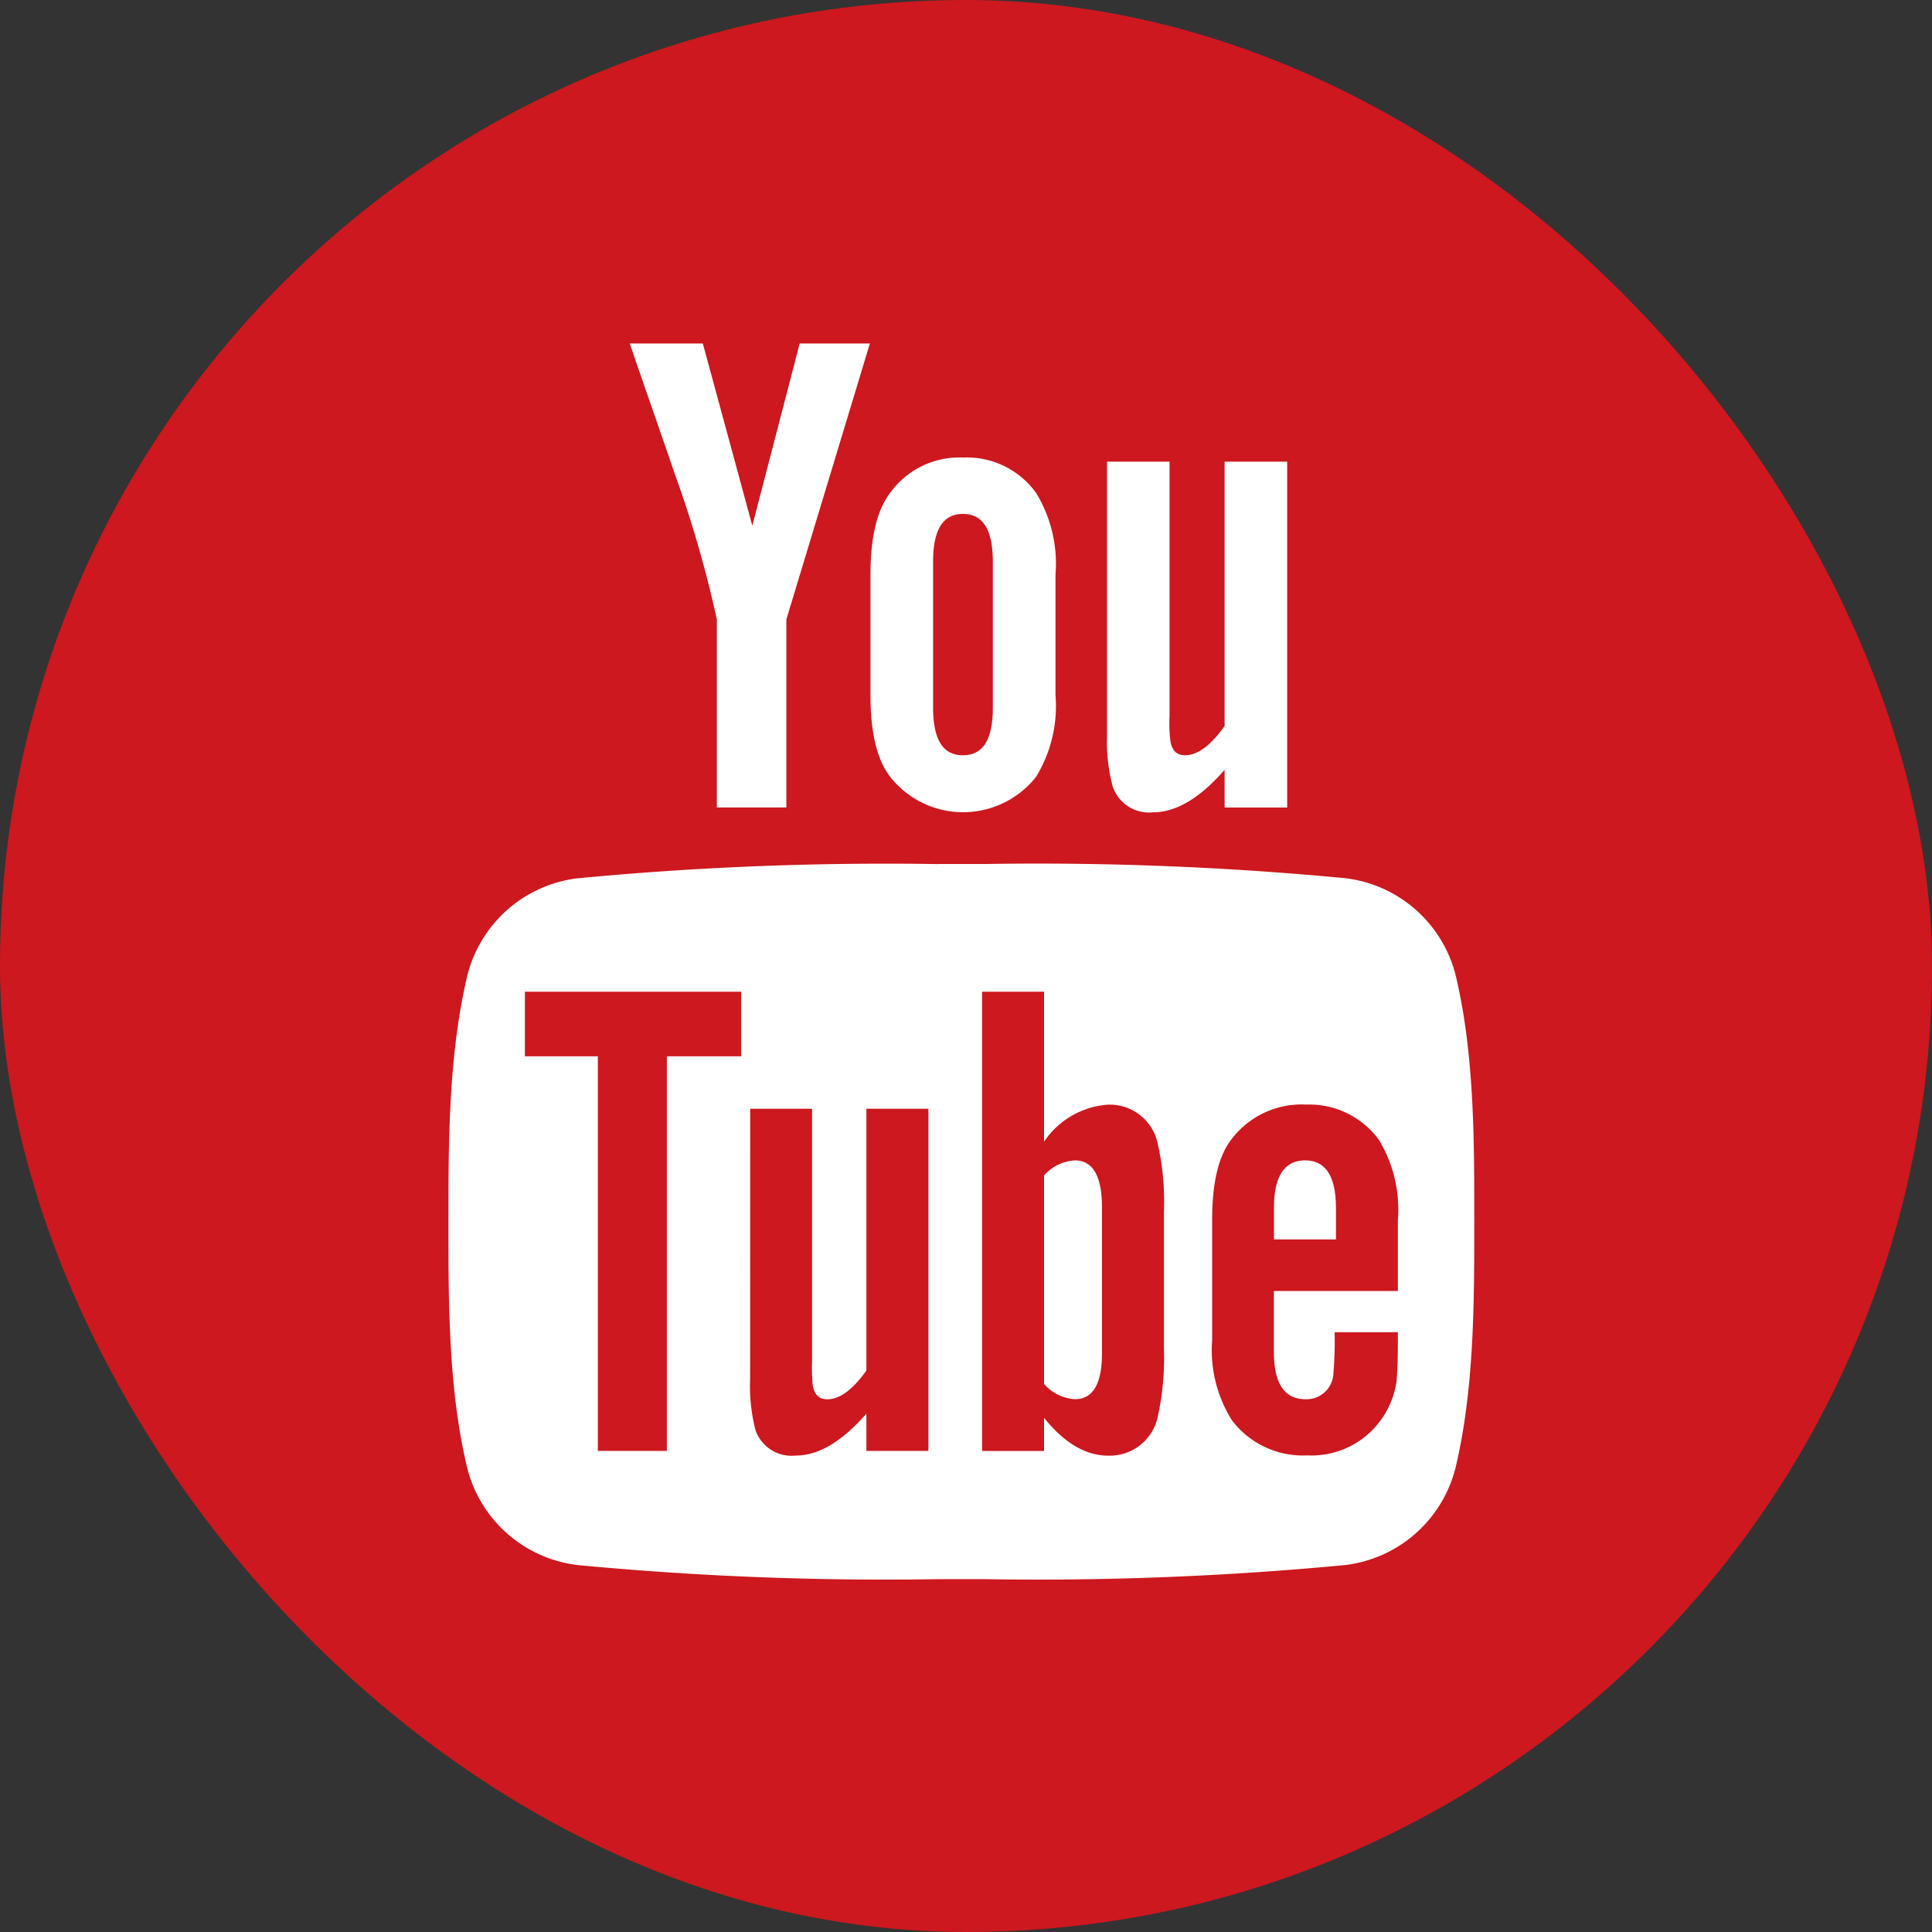
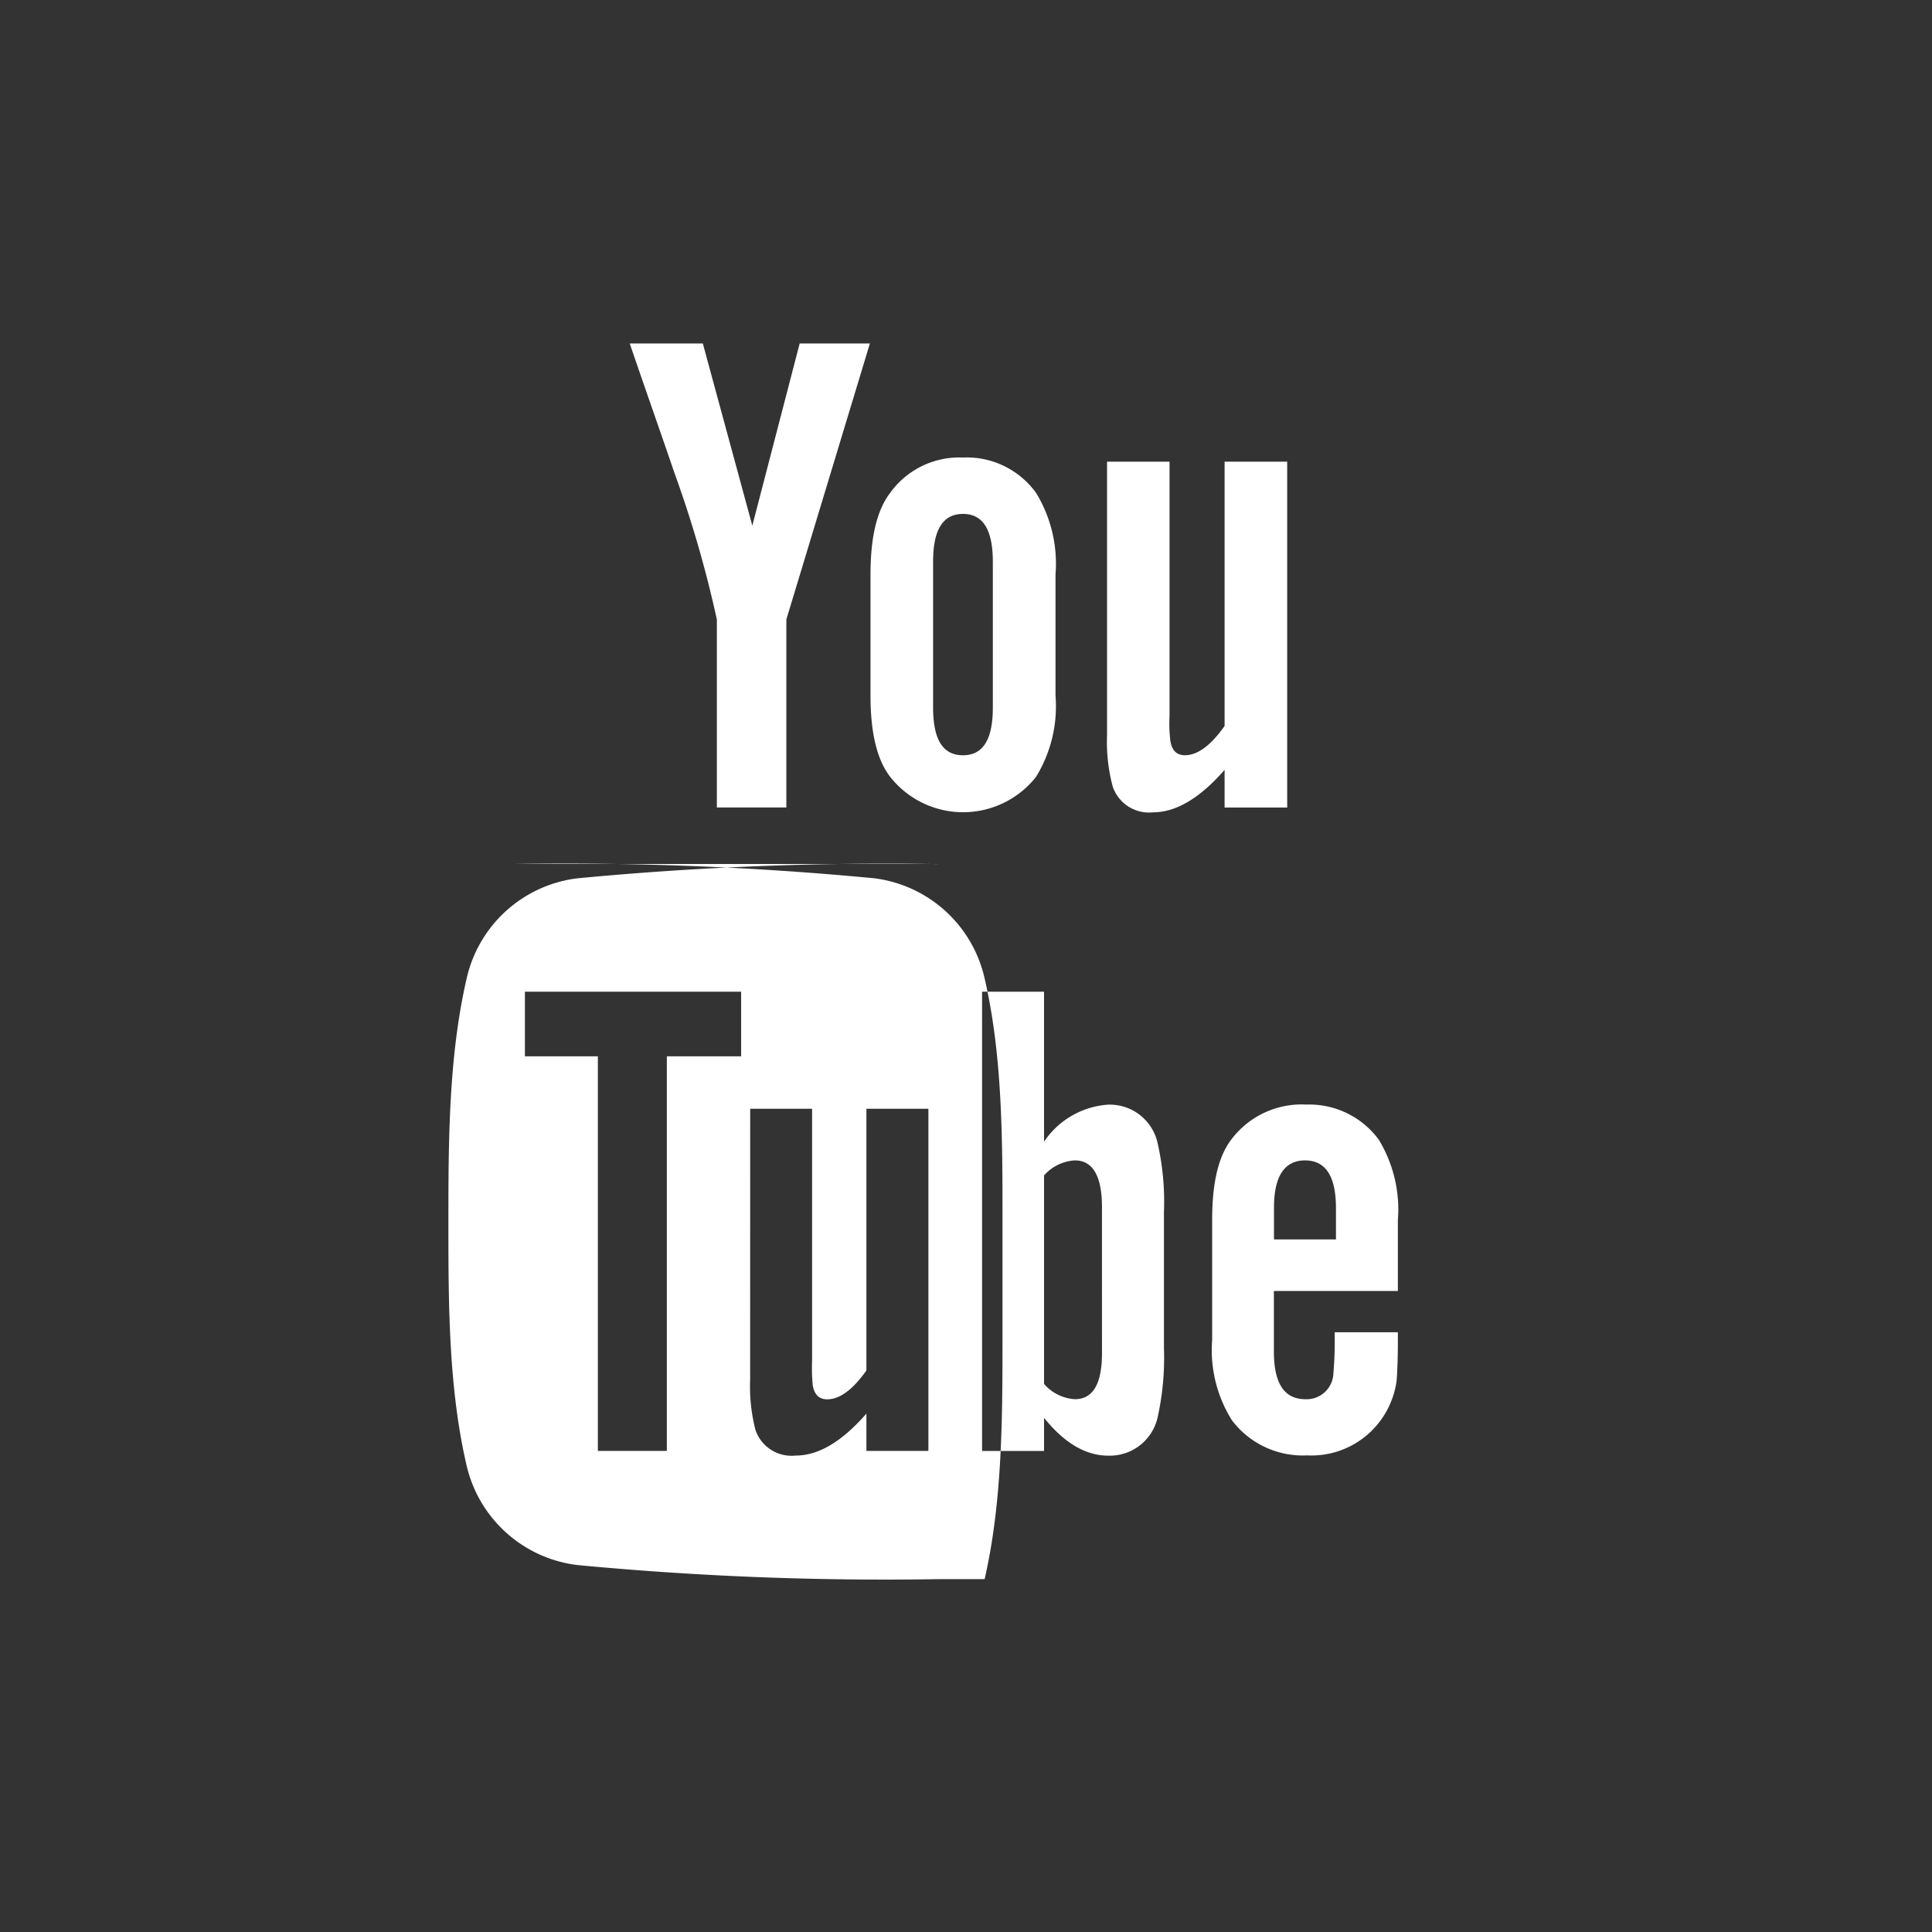
<svg xmlns="http://www.w3.org/2000/svg" width="120" height="120" viewBox="0 0 120 120">
  <rect x="0" y="0" width="120" height="120" fill="#333333" stroke="none" />
  <g id="layer1" transform="translate(-0.333 -552.695)">
-     <rect id="rect2990-1" width="120" height="120" rx="60" transform="translate(0.333 552.695)" fill="#cc181e" />
-     <path id="rect2989-7" d="M128.424,642.362c.909,2.673,1.86,5.354,2.771,8.028a71.033,71.033,0,0,1,2.638,9.113v11.676h4.317V659.5l5.188-17.141h-4.361l-2.941,11.316-3.074-11.316h-4.538Zm20.695,7.081a5.288,5.288,0,0,0-4.525,2.2c-.828,1.085-1.218,2.766-1.218,5.062v7.517c0,2.282.39,3.974,1.218,5.049a5.769,5.769,0,0,0,9.069,0,8.4,8.4,0,0,0,1.205-5.049v-7.517a8.442,8.442,0,0,0-1.205-5.062A5.31,5.31,0,0,0,149.119,649.443Zm8.949.259v16.984a10.787,10.787,0,0,0,.353,3.194,2.379,2.379,0,0,0,2.5,1.6c1.419,0,2.9-.863,4.449-2.638v2.341h3.888V649.7H165.37v16.416c-.862,1.219-1.683,1.818-2.461,1.818-.522,0-.823-.306-.909-.909a8.944,8.944,0,0,1-.05-1.515V649.7Zm-8.949,3.244c1.255,0,1.856.992,1.856,2.979v9.038c0,1.987-.6,2.973-1.856,2.973s-1.855-.985-1.855-2.973v-9.038C147.263,653.938,147.864,652.946,149.119,652.946Zm-1.559,21.749a201.792,201.792,0,0,0-22.392.884,8.053,8.053,0,0,0-6.886,6.267c-1.109,4.826-1.123,10.09-1.123,15.059v.36c0,4.864.028,9.988,1.111,14.7a8.06,8.06,0,0,0,6.892,6.267,201.835,201.835,0,0,0,22.411.877h2.891a201.832,201.832,0,0,0,22.411-.877,8.06,8.06,0,0,0,6.892-6.267c1.093-4.758,1.11-9.943,1.111-14.85V696.9c0-4.969.011-10.232-1.1-15.059a8.053,8.053,0,0,0-6.886-6.267,201.839,201.839,0,0,0-22.392-.884H147.56Zm-25.649,7.927h13.43v4.014h-4.614v24.507h-4.285V686.636h-4.531v-4.014Zm28.395,0h3.85v9.315a5.219,5.219,0,0,1,3.982-2.3,3.045,3.045,0,0,1,3.074,2.4,16.477,16.477,0,0,1,.391,4.273v8.457a17.088,17.088,0,0,1-.391,4.285,3.046,3.046,0,0,1-3.074,2.386c-1.369,0-2.7-.756-3.982-2.348v2.057h-3.85Zm20.089,7.012a5.361,5.361,0,0,1,4.55,2.177,8.353,8.353,0,0,1,1.187,5v4.4h-7.7v3.768c0,1.967.64,2.954,1.963,2.954a1.663,1.663,0,0,0,1.729-1.546,25.324,25.324,0,0,0,.082-2.613h3.926v.568c0,1.239-.046,2.1-.082,2.48a5.421,5.421,0,0,1-.9,2.3,5.328,5.328,0,0,1-4.658,2.3,5.52,5.52,0,0,1-4.664-2.177,8.2,8.2,0,0,1-1.231-4.992v-7.447c0-2.271.369-3.93,1.187-5a5.468,5.468,0,0,1,4.607-2.177Zm-34.491.259h3.844v15.646a11.474,11.474,0,0,0,.038,1.5c.094.6.388.9.9.9.773,0,1.581-.586,2.436-1.792V689.892h3.85v21.25h-3.85v-2.316c-1.531,1.756-2.983,2.607-4.4,2.607a2.369,2.369,0,0,1-2.487-1.578,10.866,10.866,0,0,1-.335-3.156Zm20.171,3.206a2.762,2.762,0,0,0-1.919.934v12.951a2.747,2.747,0,0,0,1.919.947c1.111,0,1.679-.939,1.679-2.859V696C157.753,694.075,157.185,693.1,156.074,693.1Zm14.3,0c-1.288,0-1.938.982-1.938,2.947v1.963h3.85v-1.963Q172.282,693.1,170.369,693.1Z" transform="translate(-88.975 -68.33)" fill="#fff" />
+     <path id="rect2989-7" d="M128.424,642.362c.909,2.673,1.86,5.354,2.771,8.028a71.033,71.033,0,0,1,2.638,9.113v11.676h4.317V659.5l5.188-17.141h-4.361l-2.941,11.316-3.074-11.316h-4.538Zm20.695,7.081a5.288,5.288,0,0,0-4.525,2.2c-.828,1.085-1.218,2.766-1.218,5.062v7.517c0,2.282.39,3.974,1.218,5.049a5.769,5.769,0,0,0,9.069,0,8.4,8.4,0,0,0,1.205-5.049v-7.517a8.442,8.442,0,0,0-1.205-5.062A5.31,5.31,0,0,0,149.119,649.443Zm8.949.259v16.984a10.787,10.787,0,0,0,.353,3.194,2.379,2.379,0,0,0,2.5,1.6c1.419,0,2.9-.863,4.449-2.638v2.341h3.888V649.7H165.37v16.416c-.862,1.219-1.683,1.818-2.461,1.818-.522,0-.823-.306-.909-.909a8.944,8.944,0,0,1-.05-1.515V649.7Zm-8.949,3.244c1.255,0,1.856.992,1.856,2.979v9.038c0,1.987-.6,2.973-1.856,2.973s-1.855-.985-1.855-2.973v-9.038C147.263,653.938,147.864,652.946,149.119,652.946Zm-1.559,21.749a201.792,201.792,0,0,0-22.392.884,8.053,8.053,0,0,0-6.886,6.267c-1.109,4.826-1.123,10.09-1.123,15.059v.36c0,4.864.028,9.988,1.111,14.7a8.06,8.06,0,0,0,6.892,6.267,201.835,201.835,0,0,0,22.411.877h2.891c1.093-4.758,1.11-9.943,1.111-14.85V696.9c0-4.969.011-10.232-1.1-15.059a8.053,8.053,0,0,0-6.886-6.267,201.839,201.839,0,0,0-22.392-.884H147.56Zm-25.649,7.927h13.43v4.014h-4.614v24.507h-4.285V686.636h-4.531v-4.014Zm28.395,0h3.85v9.315a5.219,5.219,0,0,1,3.982-2.3,3.045,3.045,0,0,1,3.074,2.4,16.477,16.477,0,0,1,.391,4.273v8.457a17.088,17.088,0,0,1-.391,4.285,3.046,3.046,0,0,1-3.074,2.386c-1.369,0-2.7-.756-3.982-2.348v2.057h-3.85Zm20.089,7.012a5.361,5.361,0,0,1,4.55,2.177,8.353,8.353,0,0,1,1.187,5v4.4h-7.7v3.768c0,1.967.64,2.954,1.963,2.954a1.663,1.663,0,0,0,1.729-1.546,25.324,25.324,0,0,0,.082-2.613h3.926v.568c0,1.239-.046,2.1-.082,2.48a5.421,5.421,0,0,1-.9,2.3,5.328,5.328,0,0,1-4.658,2.3,5.52,5.52,0,0,1-4.664-2.177,8.2,8.2,0,0,1-1.231-4.992v-7.447c0-2.271.369-3.93,1.187-5a5.468,5.468,0,0,1,4.607-2.177Zm-34.491.259h3.844v15.646a11.474,11.474,0,0,0,.038,1.5c.094.6.388.9.9.9.773,0,1.581-.586,2.436-1.792V689.892h3.85v21.25h-3.85v-2.316c-1.531,1.756-2.983,2.607-4.4,2.607a2.369,2.369,0,0,1-2.487-1.578,10.866,10.866,0,0,1-.335-3.156Zm20.171,3.206a2.762,2.762,0,0,0-1.919.934v12.951a2.747,2.747,0,0,0,1.919.947c1.111,0,1.679-.939,1.679-2.859V696C157.753,694.075,157.185,693.1,156.074,693.1Zm14.3,0c-1.288,0-1.938.982-1.938,2.947v1.963h3.85v-1.963Q172.282,693.1,170.369,693.1Z" transform="translate(-88.975 -68.33)" fill="#fff" />
  </g>
</svg>